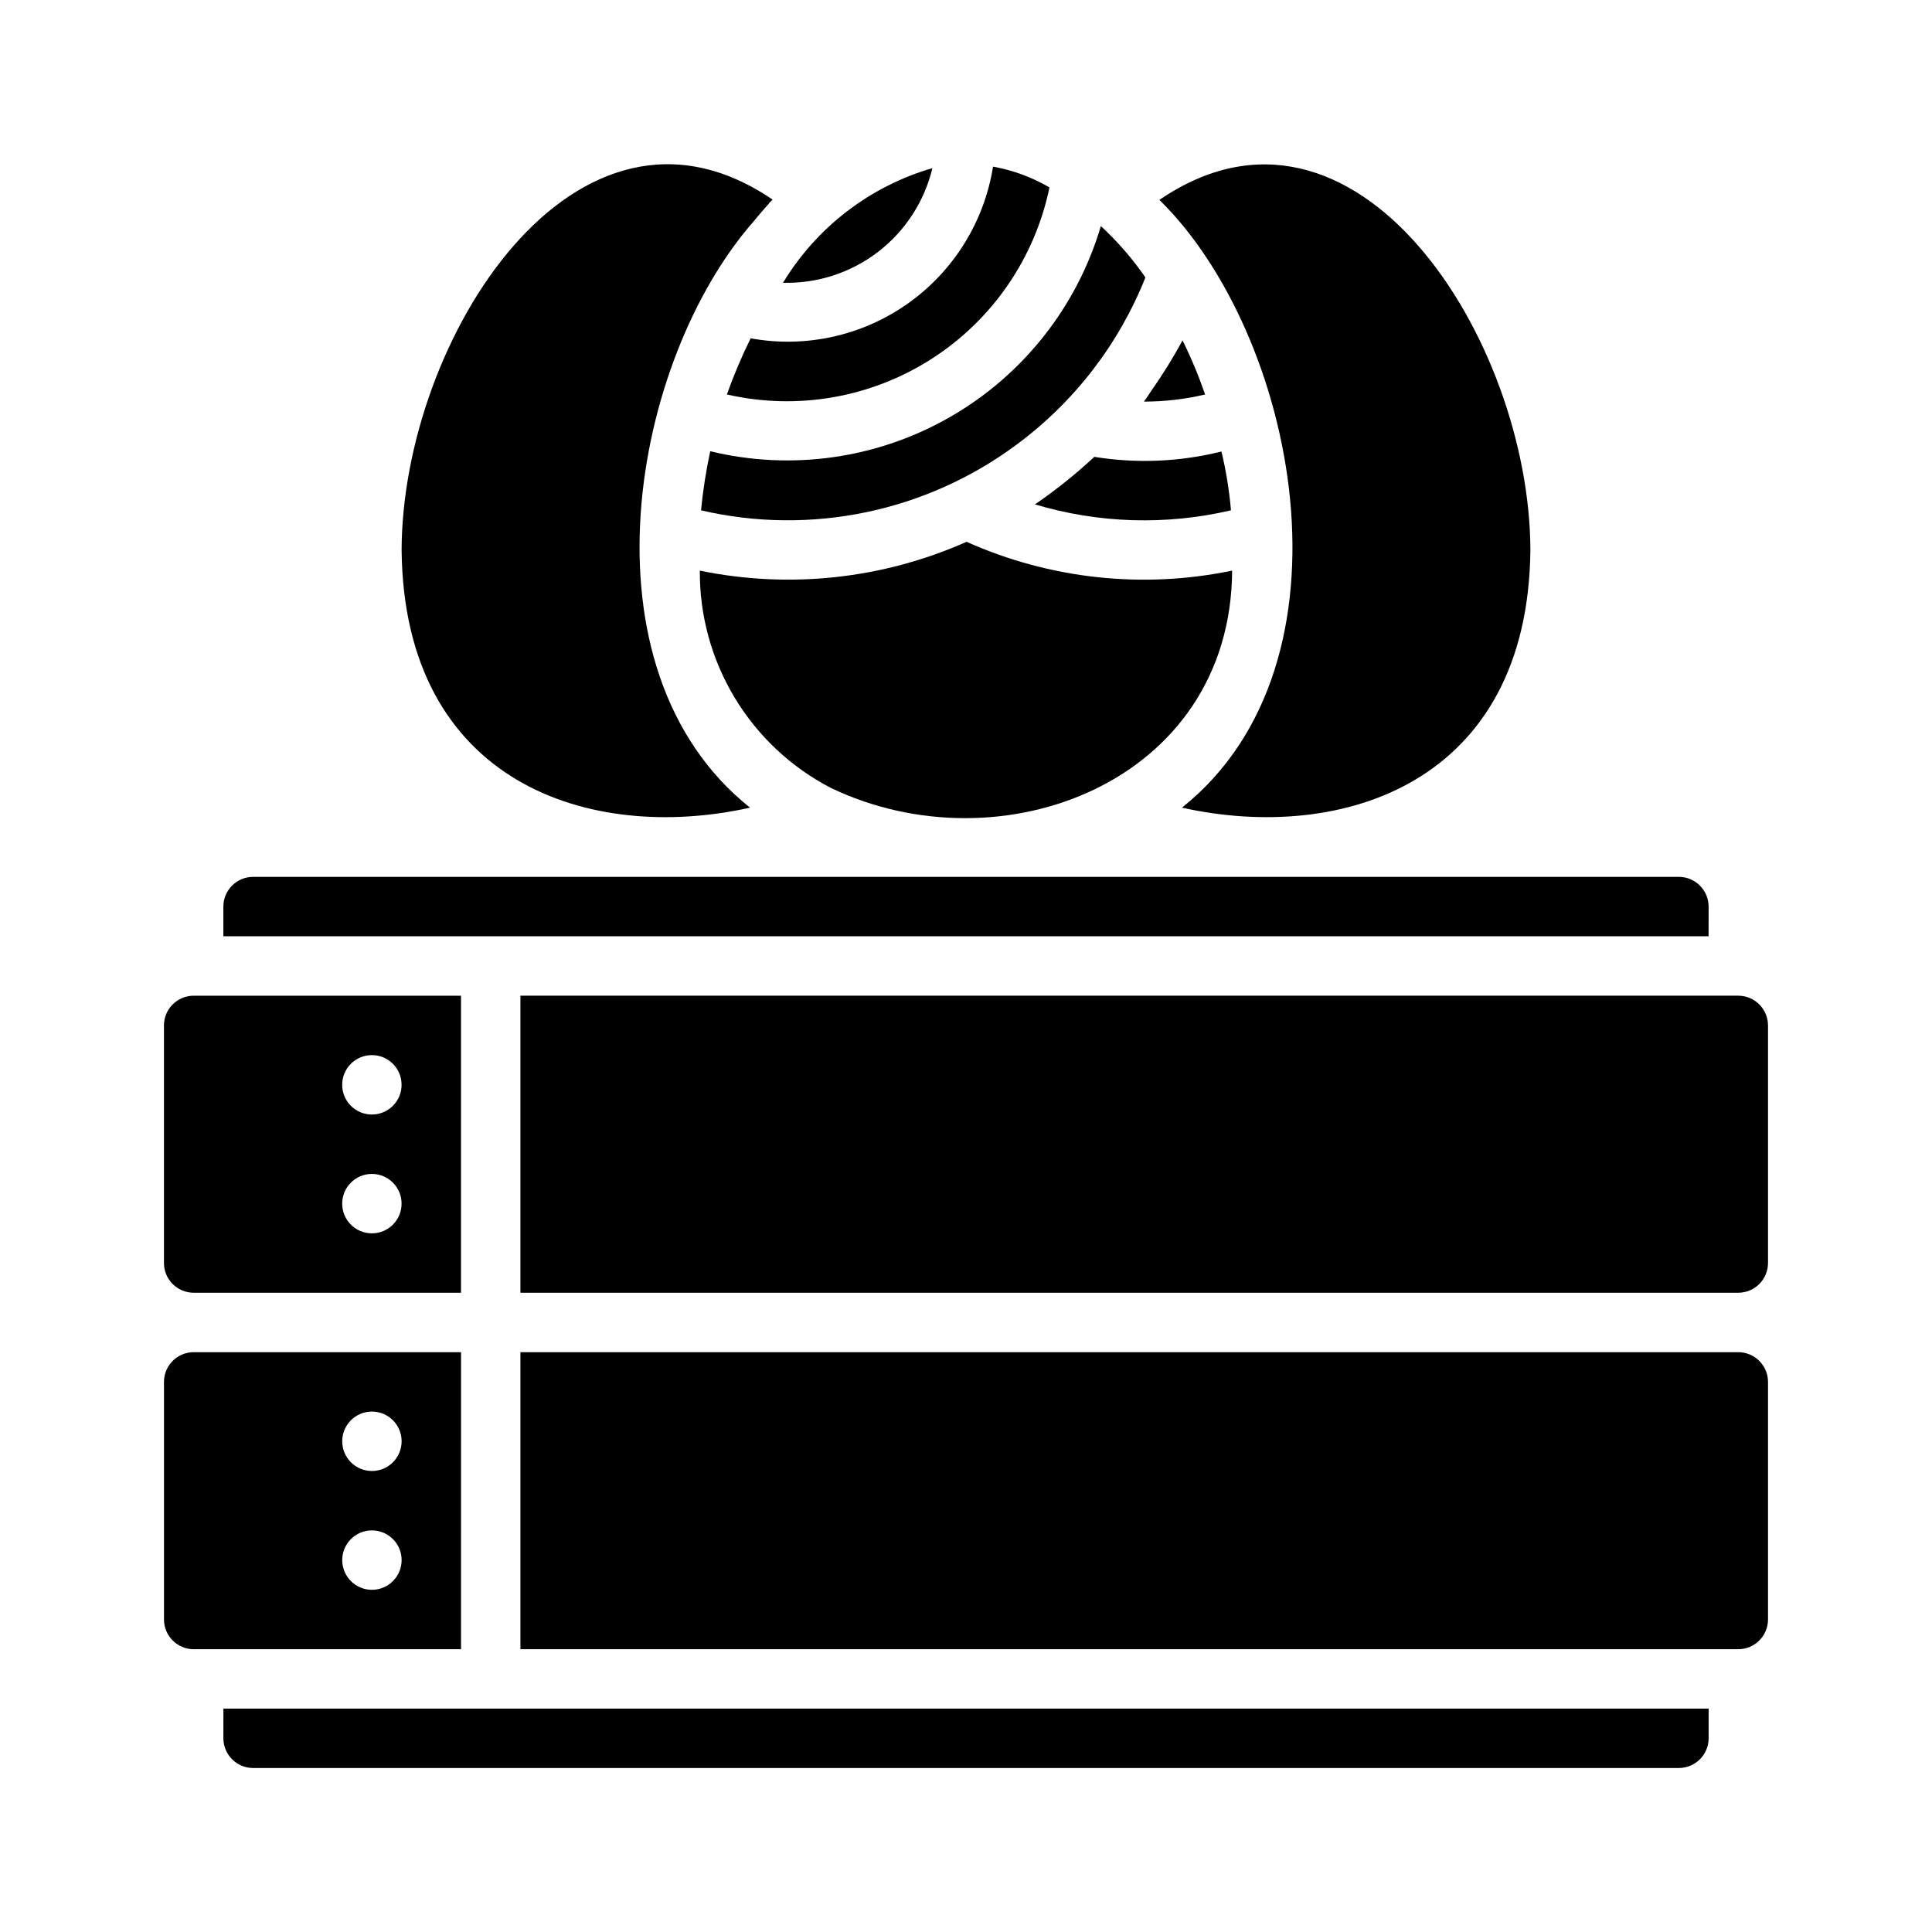
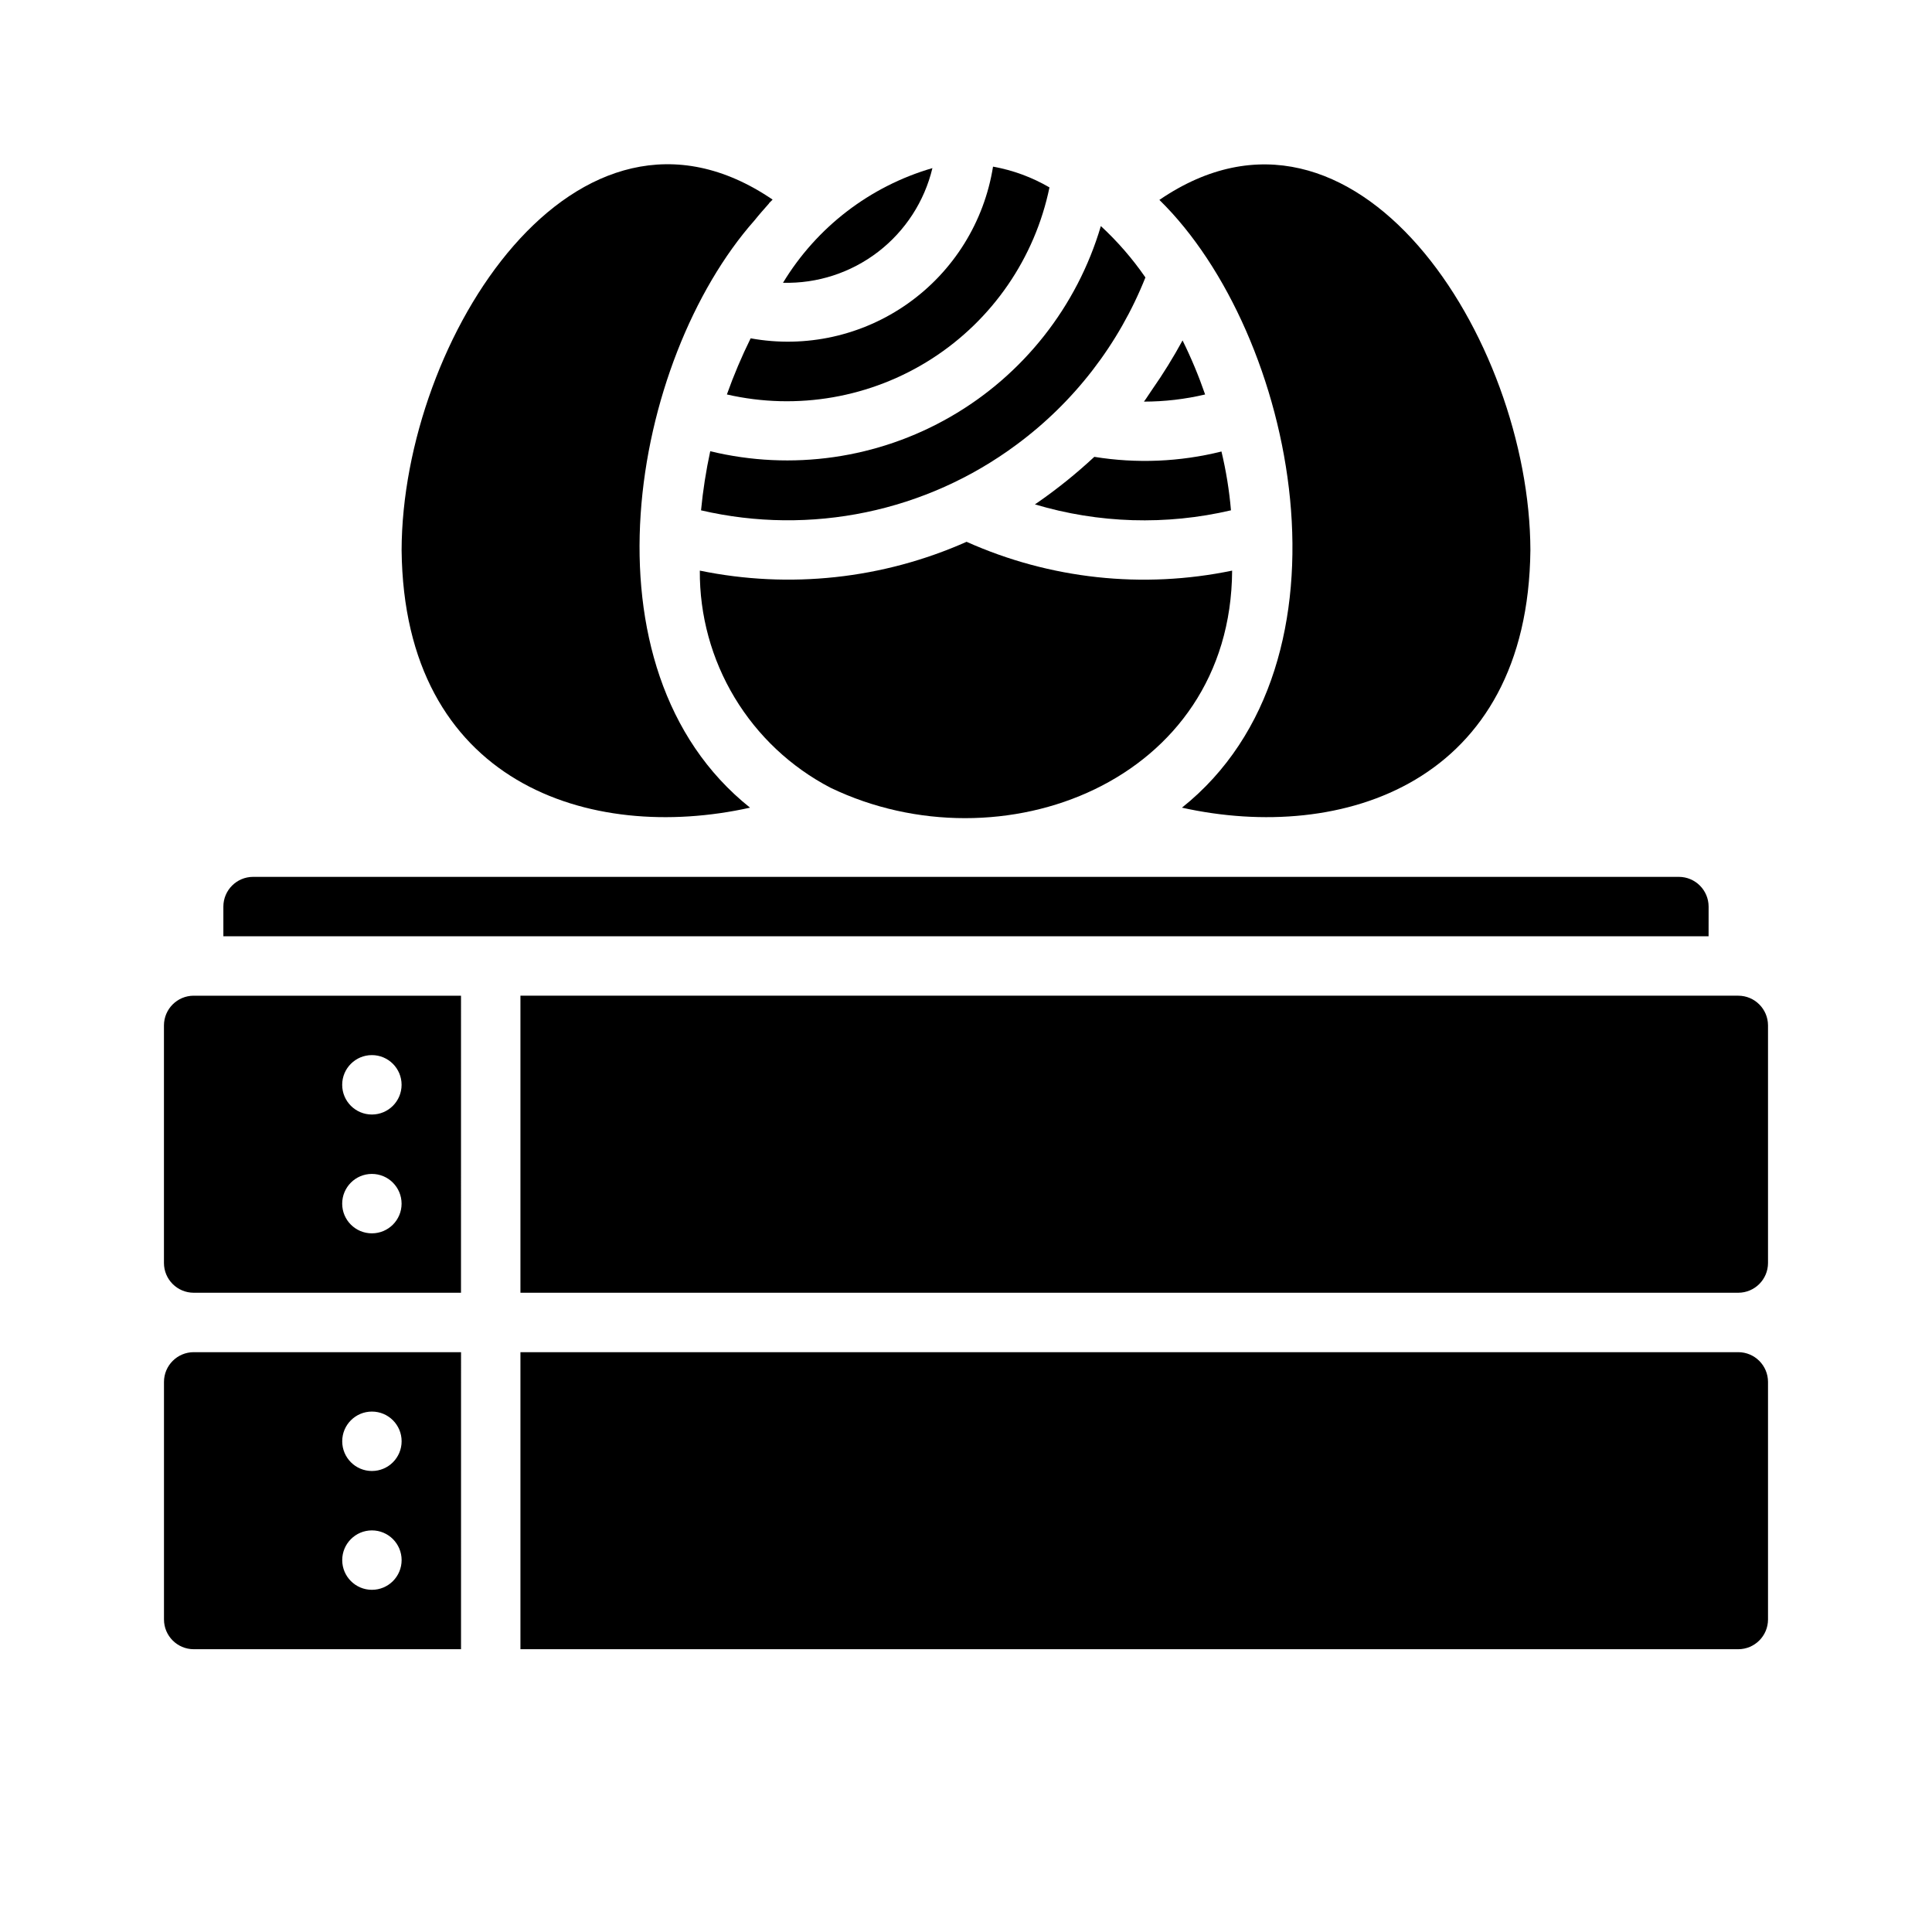
<svg xmlns="http://www.w3.org/2000/svg" fill="#000000" width="800px" height="800px" version="1.1" viewBox="144 144 512 512">
  <g>
    <path d="m342.93 233.66c-2.387 4.832-4.488 9.797-6.297 14.875 18.629 4.277 38.195 0.871 54.285-9.453 16.086-10.324 27.332-26.695 31.203-45.414-4.621-2.699-9.684-4.562-14.957-5.508-2.332 14.625-10.457 27.699-22.547 36.258-12.086 8.562-27.113 11.895-41.688 9.242z" />
    <path d="m332.22 263.58c-1.117 5.168-1.934 10.398-2.438 15.664 29.07 6.758 59.641 0.395 83.602-17.398 15.297-11.297 27.133-26.648 34.164-44.32-3.422-4.961-7.383-9.527-11.809-13.617-6.301 21.332-20.562 39.422-39.832 50.527-19.27 11.109-42.07 14.383-63.688 9.145z" />
    <path d="m329.46 295.22c-0.082 11.852 3.106 23.492 9.219 33.648 6.109 10.152 14.906 18.422 25.418 23.895 45.184 21.727 106.11-1.496 106.43-57.543-23.676 4.914-48.301 2.242-70.375-7.637-22.188 9.863-46.906 12.535-70.691 7.637z" />
    <path d="m391.1 188.55c-16.539 4.809-30.672 15.652-39.594 30.387 9.082 0.242 17.973-2.648 25.18-8.18s12.297-13.371 14.414-22.207z" />
    <path d="m463.37 248.54c-1.688-4.894-3.684-9.684-5.981-14.324-2.434 4.473-5.113 8.812-8.031 12.988-0.789 1.102-1.418 2.203-2.203 3.227 5.461 0 10.902-0.637 16.215-1.891z" />
    <path d="m457.23 358.04c42.508 9.445 91.711-6.535 92.34-68.25-0.156-55.891-46.367-128.31-98.32-92.812 36.133 35.348 54.238 122.57 5.981 161.06z" />
    <path d="m470.22 279.24c-0.449-5.25-1.293-10.461-2.519-15.586-11.02 2.75-22.484 3.231-33.695 1.414-4.785 4.457-9.891 8.562-15.27 12.281-0.156 0.078-0.316 0.234-0.473 0.316 16.883 5.047 34.797 5.59 51.957 1.574z" />
    <path d="m266.18 502.34h-70.852c-4.34 0.012-7.859 3.527-7.871 7.871v62.977c0.012 4.344 3.531 7.859 7.871 7.871h70.848zm-23.617 62.977c-4.348 0-7.871-3.527-7.871-7.875s3.523-7.871 7.871-7.871 7.871 3.523 7.871 7.871-3.523 7.875-7.871 7.875zm0-31.488c-4.348 0-7.871-3.527-7.871-7.875 0-4.348 3.523-7.871 7.871-7.871s7.871 3.523 7.871 7.871c0 4.348-3.523 7.875-7.871 7.875z" />
    <path d="m604.67 502.34h-322.75v78.719h322.75c4.34-0.012 7.859-3.527 7.871-7.871v-62.977c-0.012-4.344-3.531-7.859-7.871-7.871z" />
    <path d="m604.67 407.87h-322.75v78.719h322.75c4.34-0.012 7.859-3.527 7.871-7.871v-62.977c-0.012-4.344-3.531-7.859-7.871-7.871z" />
-     <path d="m203.2 604.67c0.012 4.34 3.527 7.859 7.871 7.871h377.86c4.344-0.012 7.859-3.531 7.875-7.871v-7.871h-393.6z" />
    <path d="m596.8 384.25c-0.016-4.344-3.531-7.859-7.875-7.871h-377.86c-4.344 0.012-7.859 3.527-7.871 7.871v7.871h393.6z" />
    <path d="m342.77 358.04c-46.207-36.84-31.488-118.71 1.18-155.63 1.258-1.574 2.519-2.992 3.777-4.41 0.078-0.078 0.078-0.078 0.078-0.156l0.945-0.945c-52.031-35.422-98.164 37-98.32 92.891 0.629 61.719 49.832 77.699 92.34 68.25z" />
    <path d="m195.32 486.59h70.848l0.004-78.719h-70.852c-4.34 0.012-7.859 3.527-7.871 7.871v62.977c0.012 4.344 3.531 7.859 7.871 7.871zm47.23-62.977h0.004c4.348 0 7.871 3.527 7.871 7.875 0 4.348-3.523 7.871-7.871 7.871s-7.871-3.523-7.871-7.871c0-4.348 3.523-7.875 7.871-7.875zm0 31.488h0.004c4.348 0 7.871 3.527 7.871 7.875 0 4.348-3.523 7.871-7.871 7.871s-7.871-3.523-7.871-7.871c0-4.348 3.523-7.875 7.871-7.875z" />
  </g>
</svg>